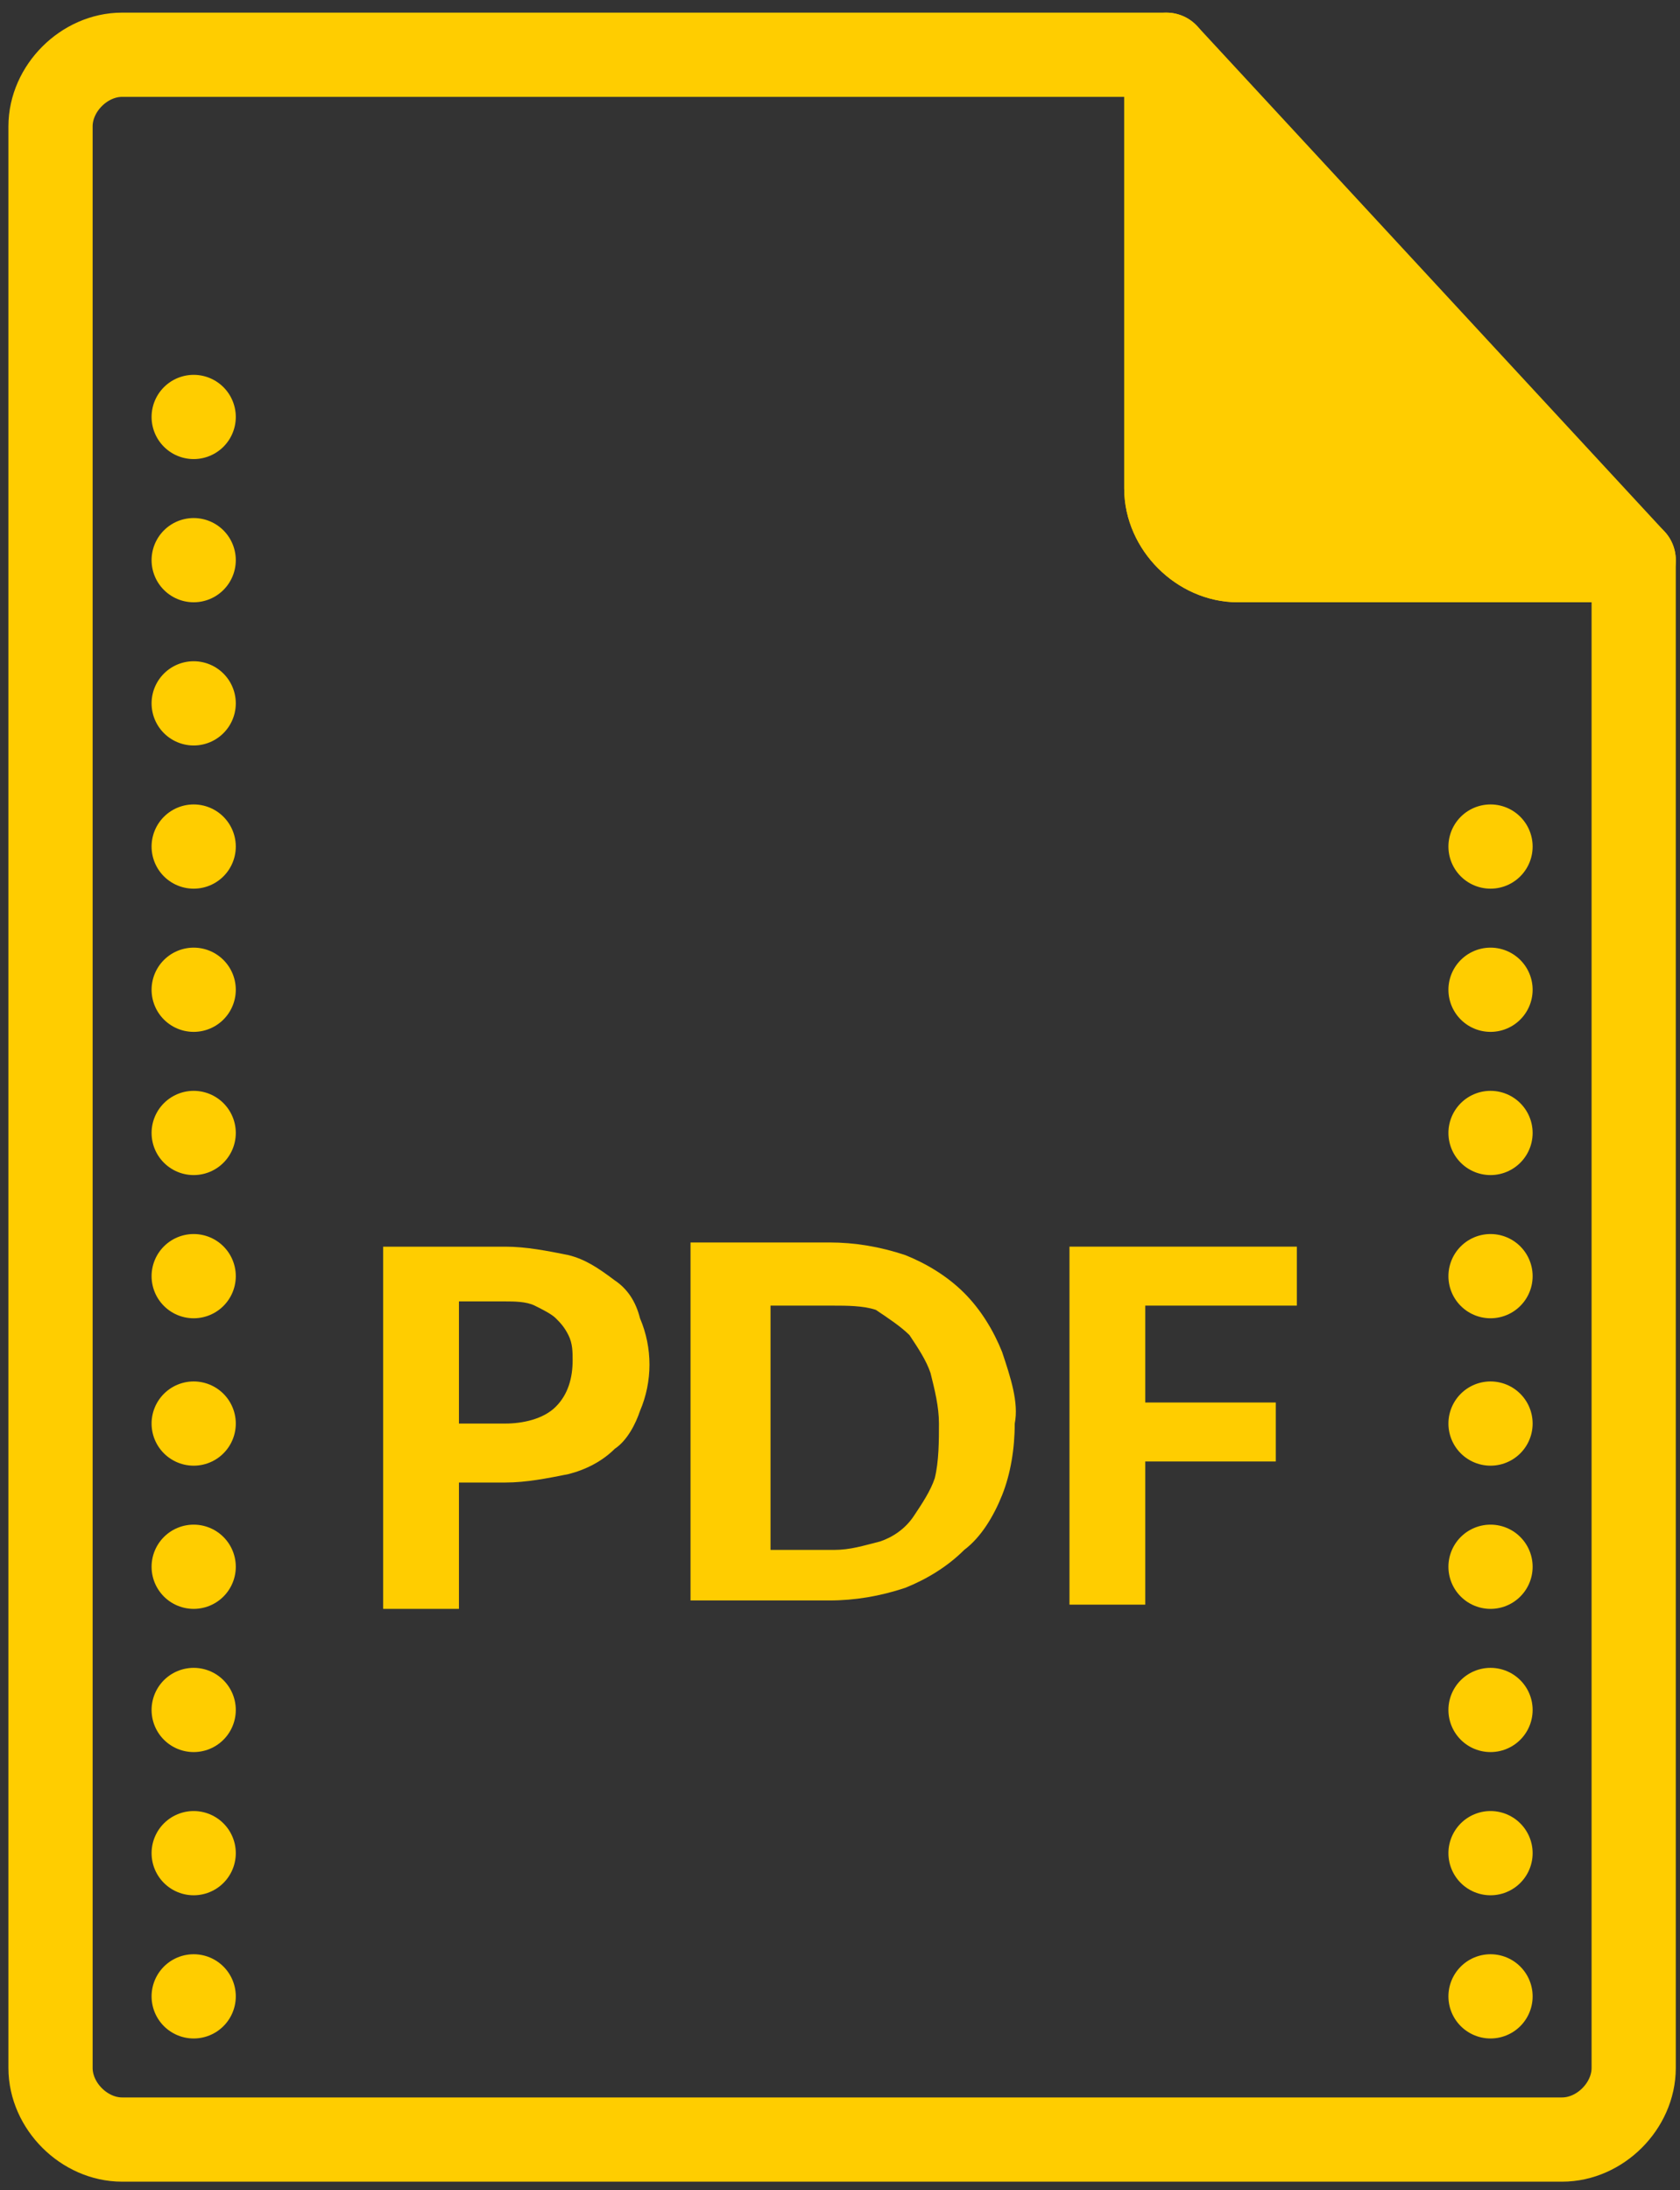
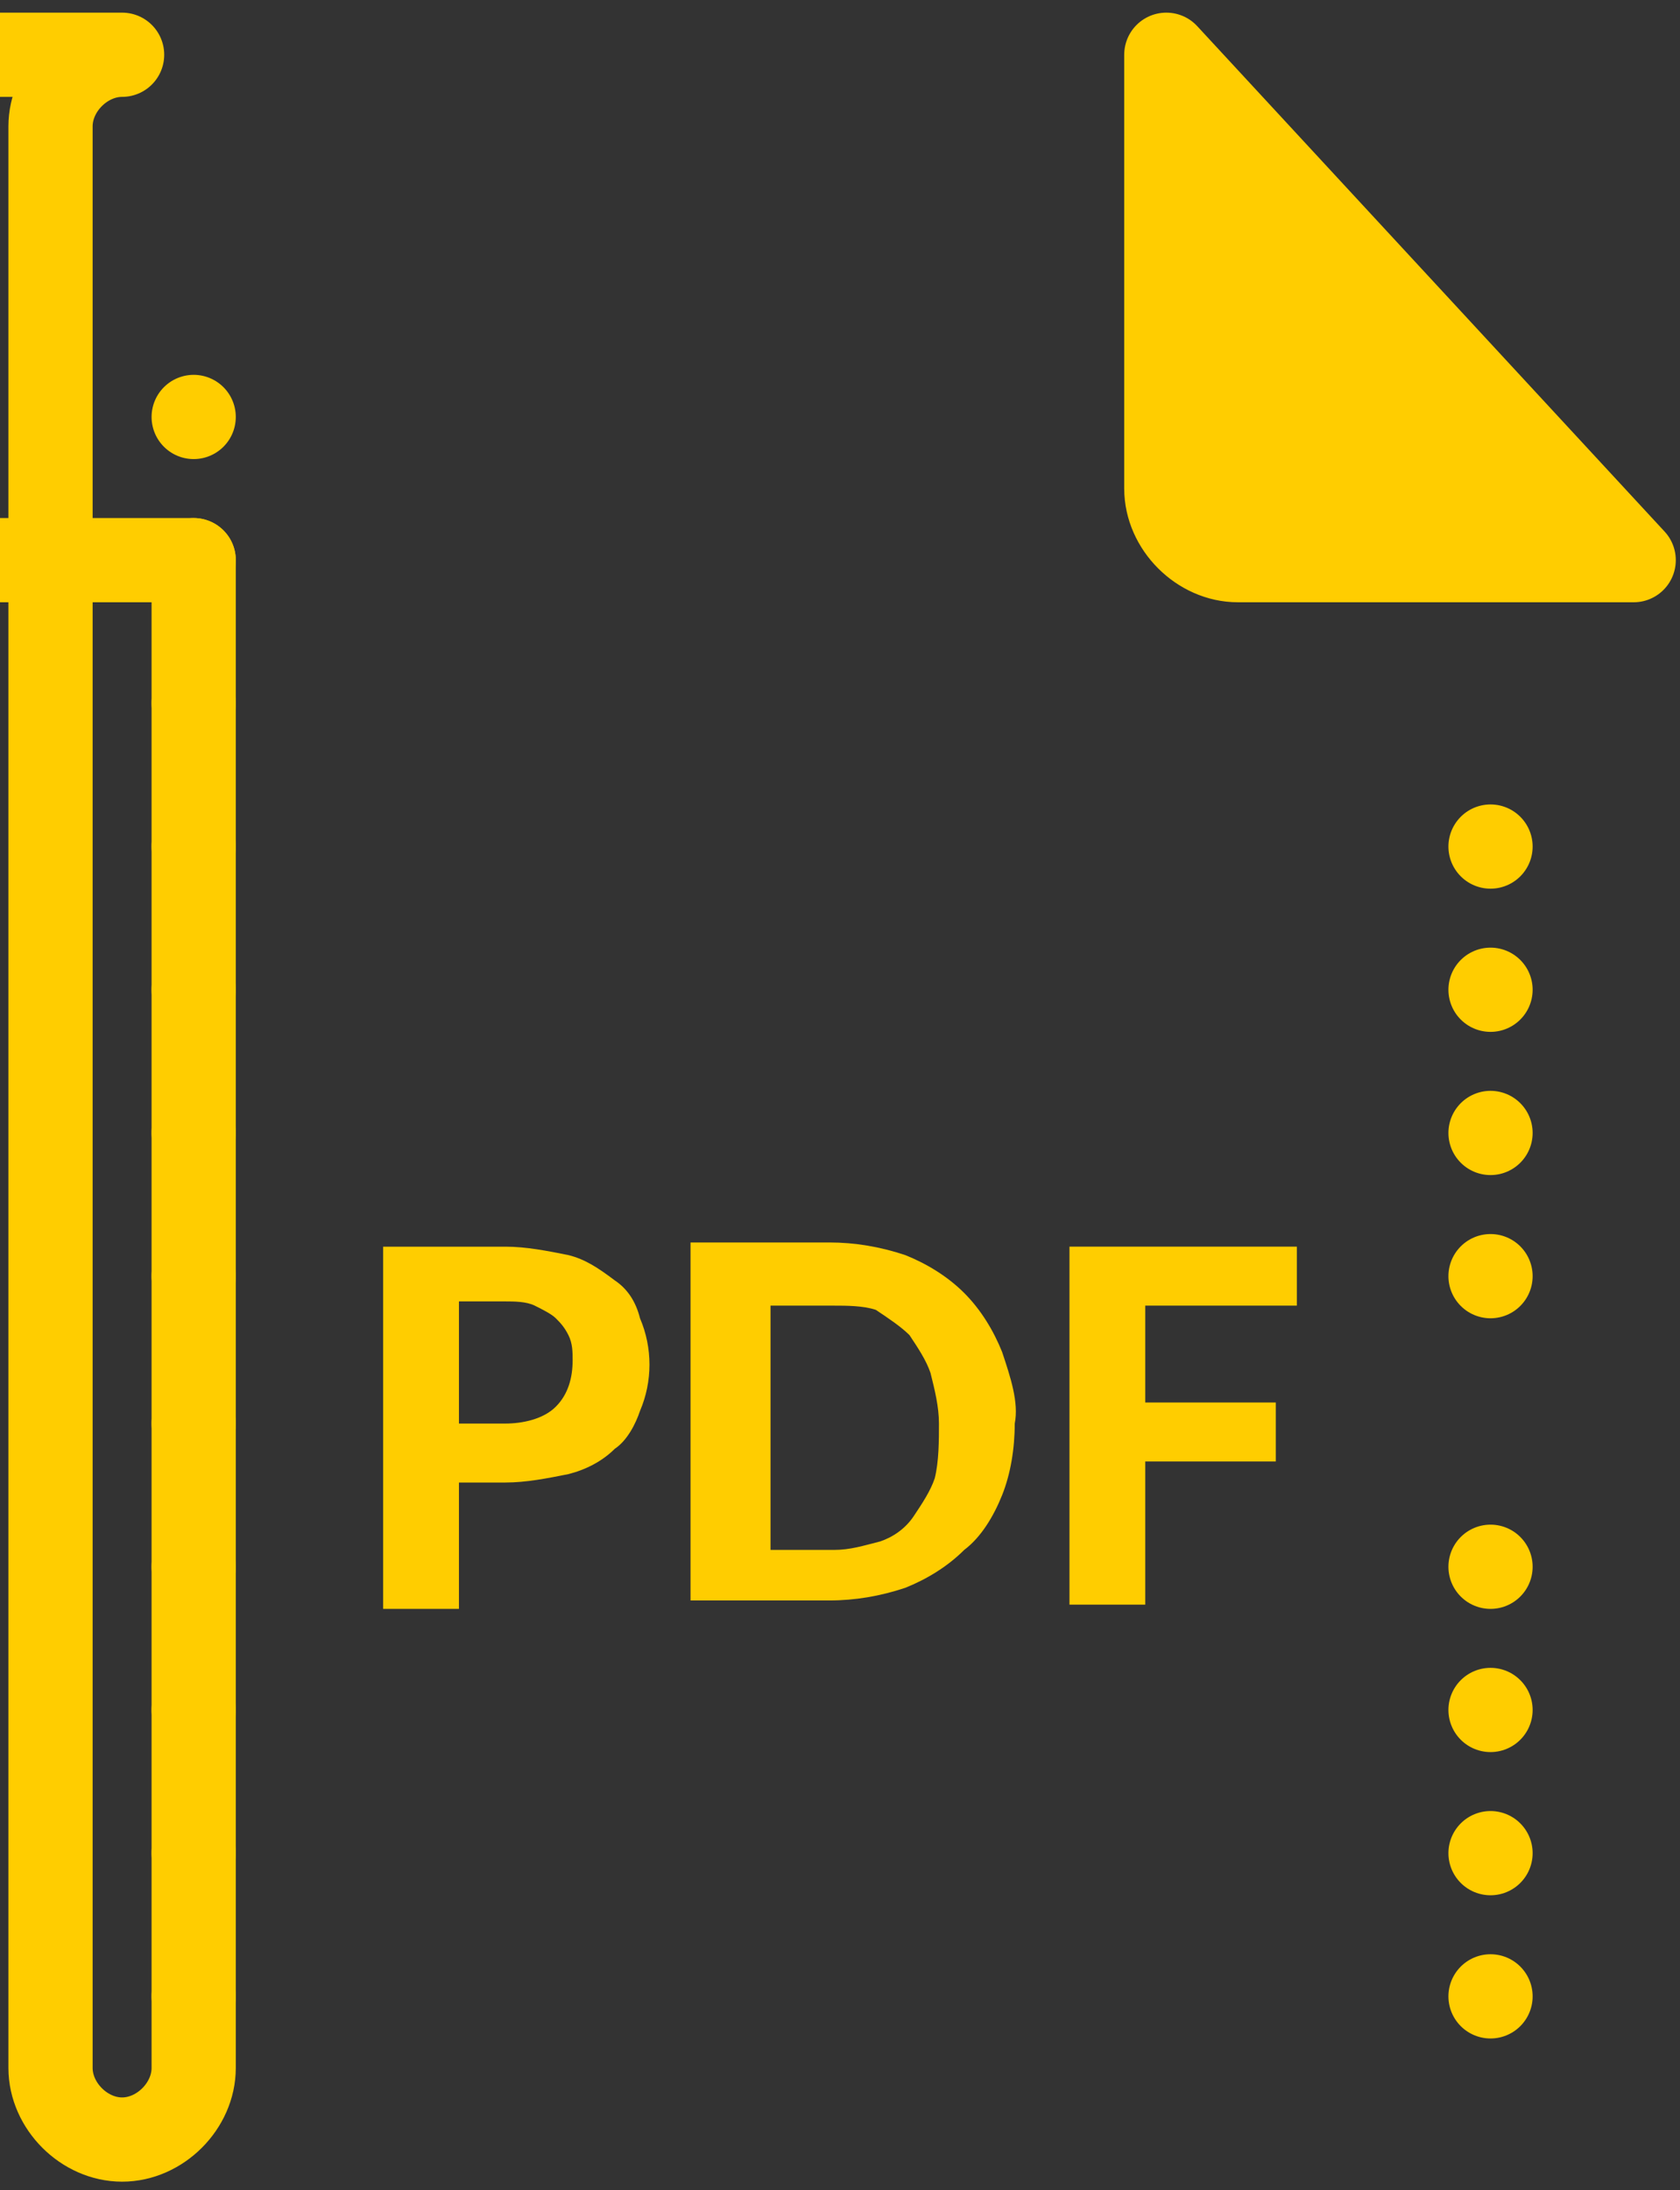
<svg xmlns="http://www.w3.org/2000/svg" version="1.1" id="Layer_1" x="0px" y="0px" viewBox="0 0 39.9 52" style="enable-background:new 0 0 39.9 52;" xml:space="preserve">
  <rect x="0" y="0" width="39.9" height="52" fill="#333333" stroke="none" />
  <style type="text/css">
	.st0{fill:none;stroke:#FFCD00;stroke-width:2;stroke-linecap:round;stroke-linejoin:round;}
	.st1{fill:#FFCD00;stroke:#FFCD00;stroke-width:2;stroke-linecap:round;stroke-linejoin:round;}
	.st2{fill:#FFFFFF;stroke:#FFCD00;stroke-width:2;stroke-linecap:round;stroke-linejoin:round;}
	.st3{fill:#FFCD00;}
</style>
-   <path id="Shape" class="st0" d="M1.2,49.1c0,0.9,0.8,1.7,1.7,1.7c0,0,0,0,0,0h34.2c0.9,0,1.7-0.8,1.7-1.7c0,0,0,0,0,0V13.3h-9.4  c-0.9,0-1.7-0.8-1.7-1.7V1.3H2.9C2,1.3,1.2,2.1,1.2,3c0,0,0,0,0,0V49.1z" />
+   <path id="Shape" class="st0" d="M1.2,49.1c0,0.9,0.8,1.7,1.7,1.7c0,0,0,0,0,0c0.9,0,1.7-0.8,1.7-1.7c0,0,0,0,0,0V13.3h-9.4  c-0.9,0-1.7-0.8-1.7-1.7V1.3H2.9C2,1.3,1.2,2.1,1.2,3c0,0,0,0,0,0V49.1z" />
  <path id="Shape-2" class="st1" d="M38.8,13.3h-9.4c-0.9,0-1.7-0.8-1.7-1.7V1.3L38.8,13.3z" />
  <path id="Shape-3" class="st2" d="M4.6,20.1L4.6,20.1" />
  <path id="Shape-4" class="st2" d="M4.6,23.5L4.6,23.5" />
  <path id="Shape-5" class="st2" d="M4.6,26.9L4.6,26.9" />
  <path id="Shape-6" class="st2" d="M4.6,30.3L4.6,30.3" />
  <path id="Shape-7" class="st2" d="M4.6,9.9L4.6,9.9" />
  <path id="Shape-8" class="st2" d="M4.6,13.3L4.6,13.3" />
  <path id="Shape-9" class="st2" d="M4.6,16.7L4.6,16.7" />
  <path id="Shape-10" class="st2" d="M35.4,20.1L35.4,20.1" />
  <path id="Shape-11" class="st2" d="M35.4,23.5L35.4,23.5" />
  <path id="Shape-12" class="st2" d="M35.4,26.9L35.4,26.9" />
  <path id="Shape-13" class="st2" d="M35.4,30.3L35.4,30.3" />
-   <path id="Shape-14" class="st2" d="M35.4,33.8L35.4,33.8" />
  <path id="Shape-15" class="st2" d="M4.6,33.8L4.6,33.8" />
  <path id="Shape-16" class="st2" d="M4.6,37.2L4.6,37.2" />
  <path id="Shape-17" class="st2" d="M4.6,40.6L4.6,40.6" />
  <path id="Shape-18" class="st2" d="M35.4,37.2L35.4,37.2" />
  <path id="Shape-19" class="st2" d="M35.4,40.6L35.4,40.6" />
  <path id="Shape-20" class="st2" d="M35.4,44L35.4,44" />
  <path id="Shape-21" class="st2" d="M4.6,44L4.6,44" />
  <path id="Shape-22" class="st2" d="M4.6,47.4L4.6,47.4" />
  <path id="Shape-23" class="st2" d="M35.4,47.4L35.4,47.4" />
  <path class="st3" d="M12,29.6c0.5,0,1,0.1,1.5,0.2c0.4,0.1,0.7,0.3,1.1,0.6c0.3,0.2,0.5,0.5,0.6,0.9c0.3,0.7,0.3,1.5,0,2.2  c-0.1,0.3-0.3,0.7-0.6,0.9c-0.3,0.3-0.7,0.5-1.1,0.6c-0.5,0.1-1,0.2-1.5,0.2h-1.1v3H9.1v-8.6H12z M12,33.8c0.4,0,0.9-0.1,1.2-0.4  c0.3-0.3,0.4-0.7,0.4-1.1c0-0.2,0-0.4-0.1-0.6c-0.1-0.2-0.2-0.3-0.3-0.4c-0.1-0.1-0.3-0.2-0.5-0.3c-0.2-0.1-0.5-0.1-0.7-0.1h-1.1  v2.9H12z" />
  <path class="st3" d="M24.1,33.8c0,0.6-0.1,1.2-0.3,1.7c-0.2,0.5-0.5,1-0.9,1.3c-0.4,0.4-0.9,0.7-1.4,0.9c-0.6,0.2-1.2,0.3-1.8,0.3  h-3.3v-8.5h3.3c0.6,0,1.2,0.1,1.8,0.3c0.5,0.2,1,0.5,1.4,0.9c0.4,0.4,0.7,0.9,0.9,1.4C24,32.7,24.2,33.3,24.1,33.8z M22.3,33.8  c0-0.4-0.1-0.8-0.2-1.2c-0.1-0.3-0.3-0.6-0.5-0.9c-0.2-0.2-0.5-0.4-0.8-0.6C20.5,31,20.1,31,19.8,31h-1.5v5.8h1.5  c0.4,0,0.7-0.1,1.1-0.2c0.3-0.1,0.6-0.3,0.8-0.6c0.2-0.3,0.4-0.6,0.5-0.9C22.3,34.7,22.3,34.2,22.3,33.8z" />
  <path class="st3" d="M27.2,31v2.3h3.1v1.4h-3.1v3.4h-1.8v-8.5h5.4V31H27.2z" />
</svg>